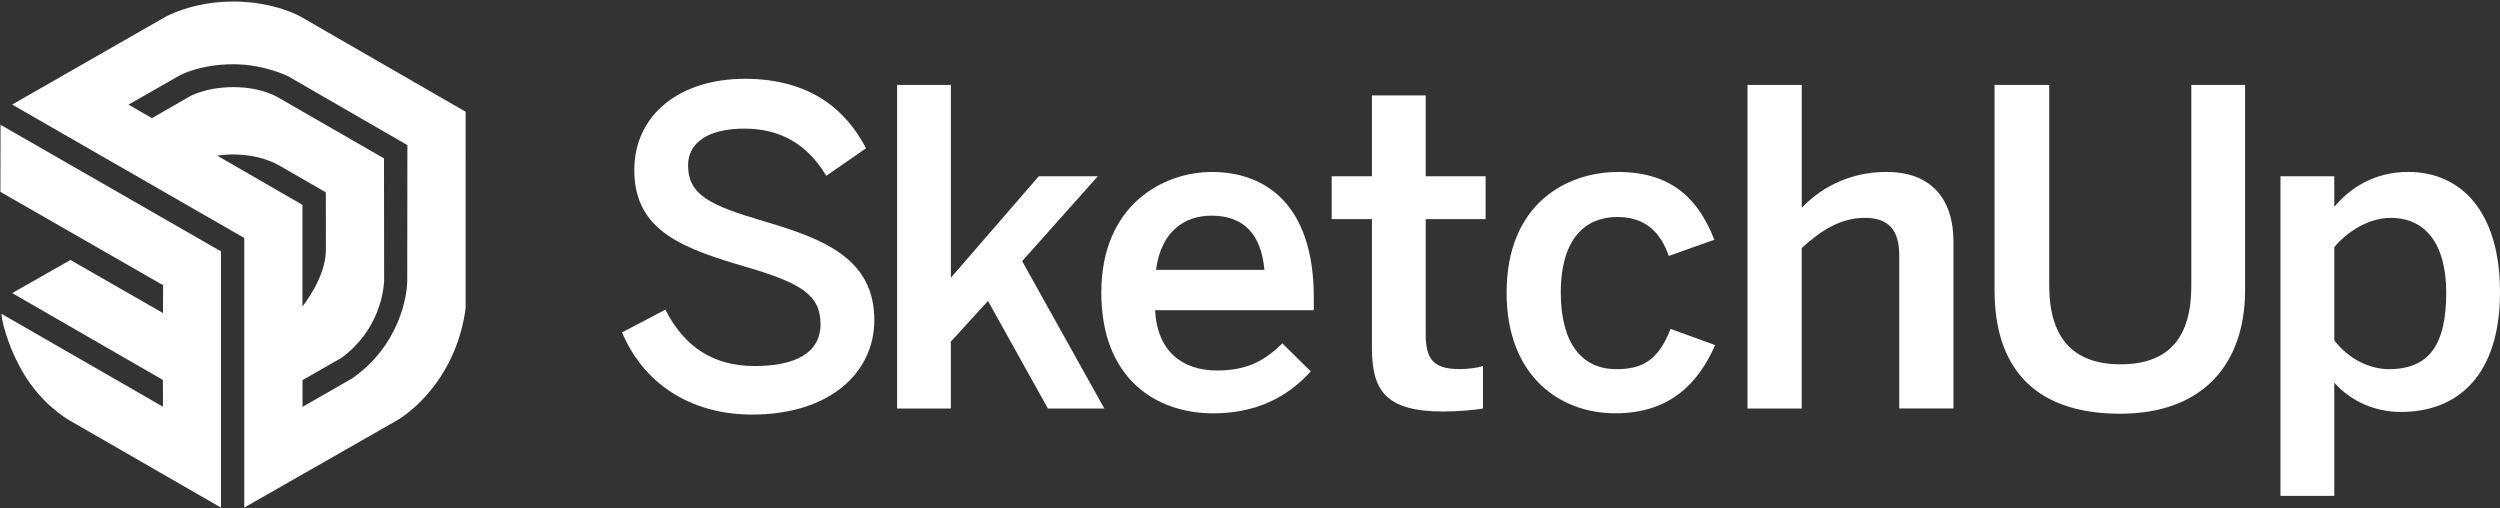
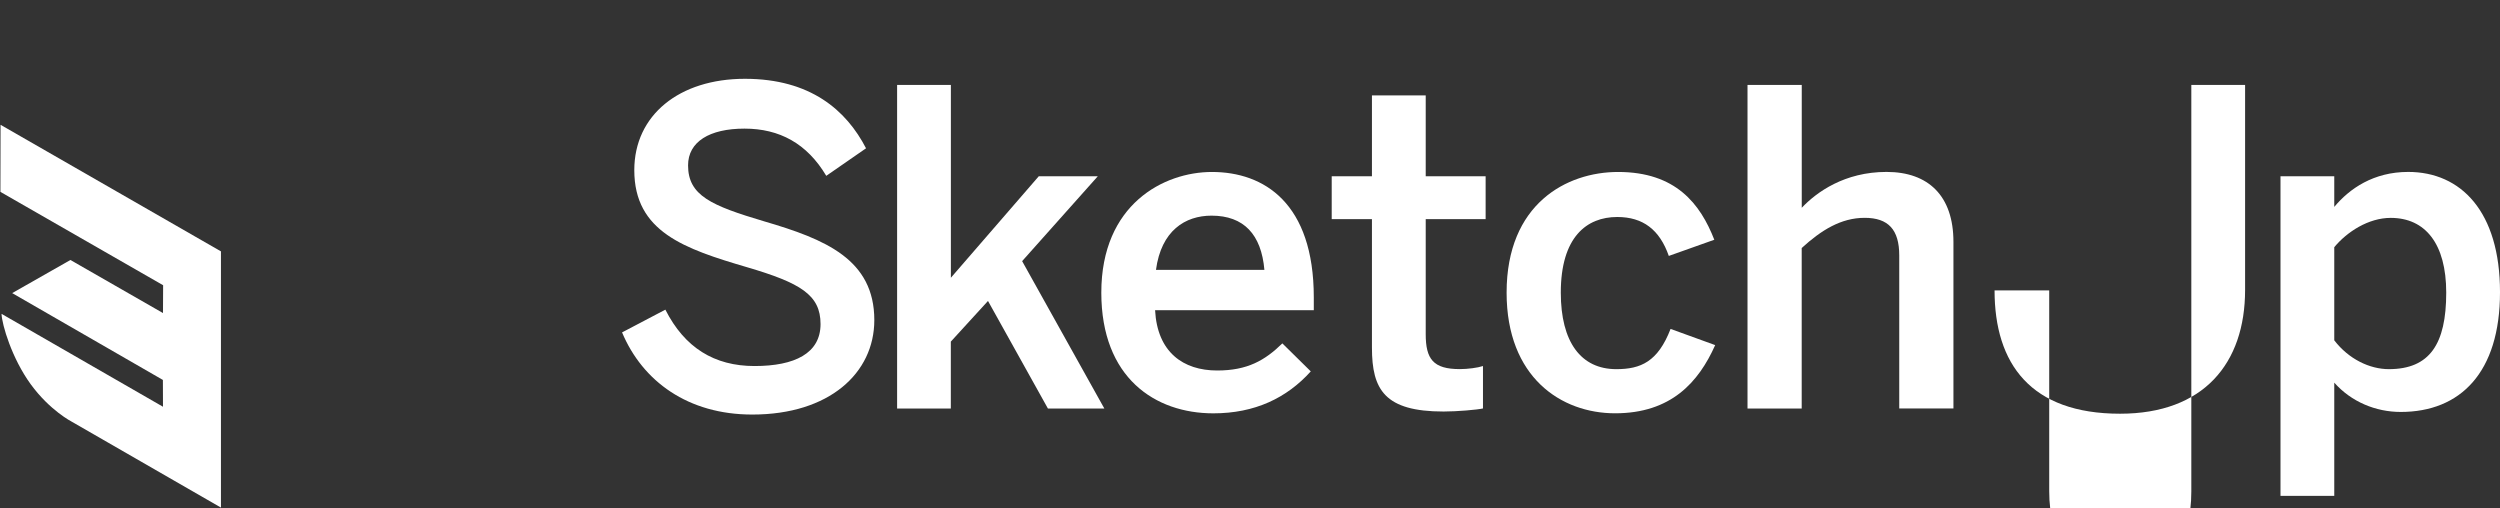
<svg xmlns="http://www.w3.org/2000/svg" id="Layer_1" data-name="Layer 1" viewBox="0 0 537.45 109.27">
  <rect x="0" y="0" width="537.45" height="109.27" fill="#333333" stroke="none" />
  <defs>
    <style>
      .cls-1 {
        fill: #fff;
      }
    </style>
  </defs>
  <g>
    <path class="cls-1" d="M133.73,71.46l9.31-4.89c4.14,8.18,10.53,12.12,19.17,12.12s14.19-2.73,14.19-9.02-4.32-8.84-15.79-12.22c-13.44-3.95-24.25-7.61-24.25-20.87,0-11.84,9.68-19.64,23.78-19.64s21.81,6.77,26.04,14.94l-8.55,5.92c-4.14-6.96-10.06-10.15-17.58-10.15s-12.13,2.82-12.13,7.9c0,6.49,4.98,8.65,16.35,12.03,13.16,3.85,23.69,8.18,23.69,21.24,0,11.37-9.68,20.3-26.22,20.3-13.81.01-23.59-7.13-28.01-17.66Z" />
    <path class="cls-1" d="M192.86,87.81V18.26h11.56v41.45l18.89-21.81h12.69l-16.26,18.24,17.67,31.68h-12.13l-12.88-23.12-7.99,8.74v14.38h-11.55Z" />
    <path class="cls-1" d="M236.76,62.91c0-18.99,13.44-25.94,23.78-25.94,11.19,0,21.9,6.67,21.9,26.98v2.73h-34.12c.47,9.02,6.02,12.97,13.35,12.97,6.49,0,10.25-2.16,14.01-5.83l6.11,6.02c-5.17,5.73-12.03,9.02-20.96,9.02-12.51-.01-24.07-7.63-24.07-25.95ZM271.82,58.02c-.66-7.61-4.42-11.66-11.37-11.66-5.64,0-10.81,3.2-11.94,11.66h23.31Z" />
    <path class="cls-1" d="M294.94,74.75v-27.64h-8.65v-9.21h8.65v-17.39h11.56v17.39h12.88v9.21h-12.88v24.72c0,5.36,1.6,7.52,7.33,7.52,1.69,0,3.85-.28,4.98-.66v9.12c-1.22.28-5.55.66-8.46.66-12.68,0-15.41-4.7-15.41-13.72Z" />
    <path class="cls-1" d="M323.89,62.91c0-19.08,12.88-25.94,23.97-25.94,12.41,0,17.67,6.86,20.68,14.57l-9.78,3.48c-1.97-5.64-5.55-8.37-11.09-8.37-6.58,0-12.13,4.32-12.13,16.26,0,10.62,4.32,16.45,11.94,16.45,5.26,0,8.93-1.6,11.66-8.65l9.59,3.48c-3.57,7.99-9.49,14.66-21.52,14.66-11.57,0-23.32-7.71-23.32-25.94Z" />
    <path class="cls-1" d="M375.68,87.81V18.26h11.66v26.41c3.2-3.38,9.21-7.71,18.23-7.71s14.38,5.17,14.38,15.04v35.81h-11.65v-32.9c0-5.54-2.35-8.08-7.43-8.08s-9.31,2.63-13.54,6.49v34.5h-11.65Z" />
-     <path class="cls-1" d="M428.79,62.43V18.26h11.75v43.14c0,10.62,4.61,16.92,15.32,16.92s15.23-6.11,15.23-16.83V18.26h11.56v44.08c0,15.79-8.93,26.6-26.88,26.6-19.18,0-26.98-10.71-26.98-26.51Z" />
+     <path class="cls-1" d="M428.79,62.43h11.75v43.14c0,10.62,4.61,16.92,15.32,16.92s15.23-6.11,15.23-16.83V18.26h11.56v44.08c0,15.79-8.93,26.6-26.88,26.6-19.18,0-26.98-10.71-26.98-26.51Z" />
    <path class="cls-1" d="M490.26,106.61V37.9h11.56v6.58c3.29-3.95,8.46-7.52,15.89-7.52,11.37,0,19.74,8.55,19.74,25.85s-8.55,25.75-21.34,25.75c-5.36,0-10.62-2.16-14.29-6.3v24.34h-11.56ZM525.89,62.91c0-10.53-4.51-16.07-11.94-16.07-4.79,0-9.4,3.01-12.13,6.3v20.02c3.1,4.04,7.61,6.2,11.75,6.2,8.75-.01,12.32-5.36,12.32-16.45Z" />
  </g>
  <g>
-     <path class="cls-1" d="M100.1,24.02L64.69,3.61S59.08.33,50.13.33s-14.72,3.38-14.72,3.38L2.61,22.48l49.9,28.68v57.96l32.84-18.75s5.87-3.24,10.33-10.94c3.93-6.78,4.42-13.34,4.42-13.34V24.02h0ZM46.7,33.46s7.32-1.35,13.51,2.22c6.19,3.57,9.84,5.67,9.84,5.67,0,0,.01,4.97.01,12.4,0,5.95-5.04,12.12-5.04,12.12v-21.83s-18.32-10.58-18.32-10.58ZM75.72,81.34l-10.69,6.13v-5.75l8.32-4.76c7.92-5.71,9.23-14.13,9.23-17.05l-.03-25.86-22.69-13.06s-3.45-2.26-9.65-2.26-9.58,2.09-9.58,2.09l-7.97,4.58-5.03-2.91,11.01-6.29s4.31-2.39,11.53-2.39c6.63,0,11.79,2.59,11.79,2.59l25.62,14.8-.03,28.22c.18,4.34-1.84,14.94-11.83,21.92Z" />
    <path class="cls-1" d="M.09,41.25l34.98,20.07-.03,5.98-19.9-11.41-12.52,7.12,32.4,18.67.02,5.76L.33,67.47c.09,2.34,2.21,9.55,6.27,15.13,4.12,5.65,8.82,8.05,8.82,8.05l32.08,18.47v-55.08L.12,26.83l-.03,14.42Z" />
  </g>
</svg>